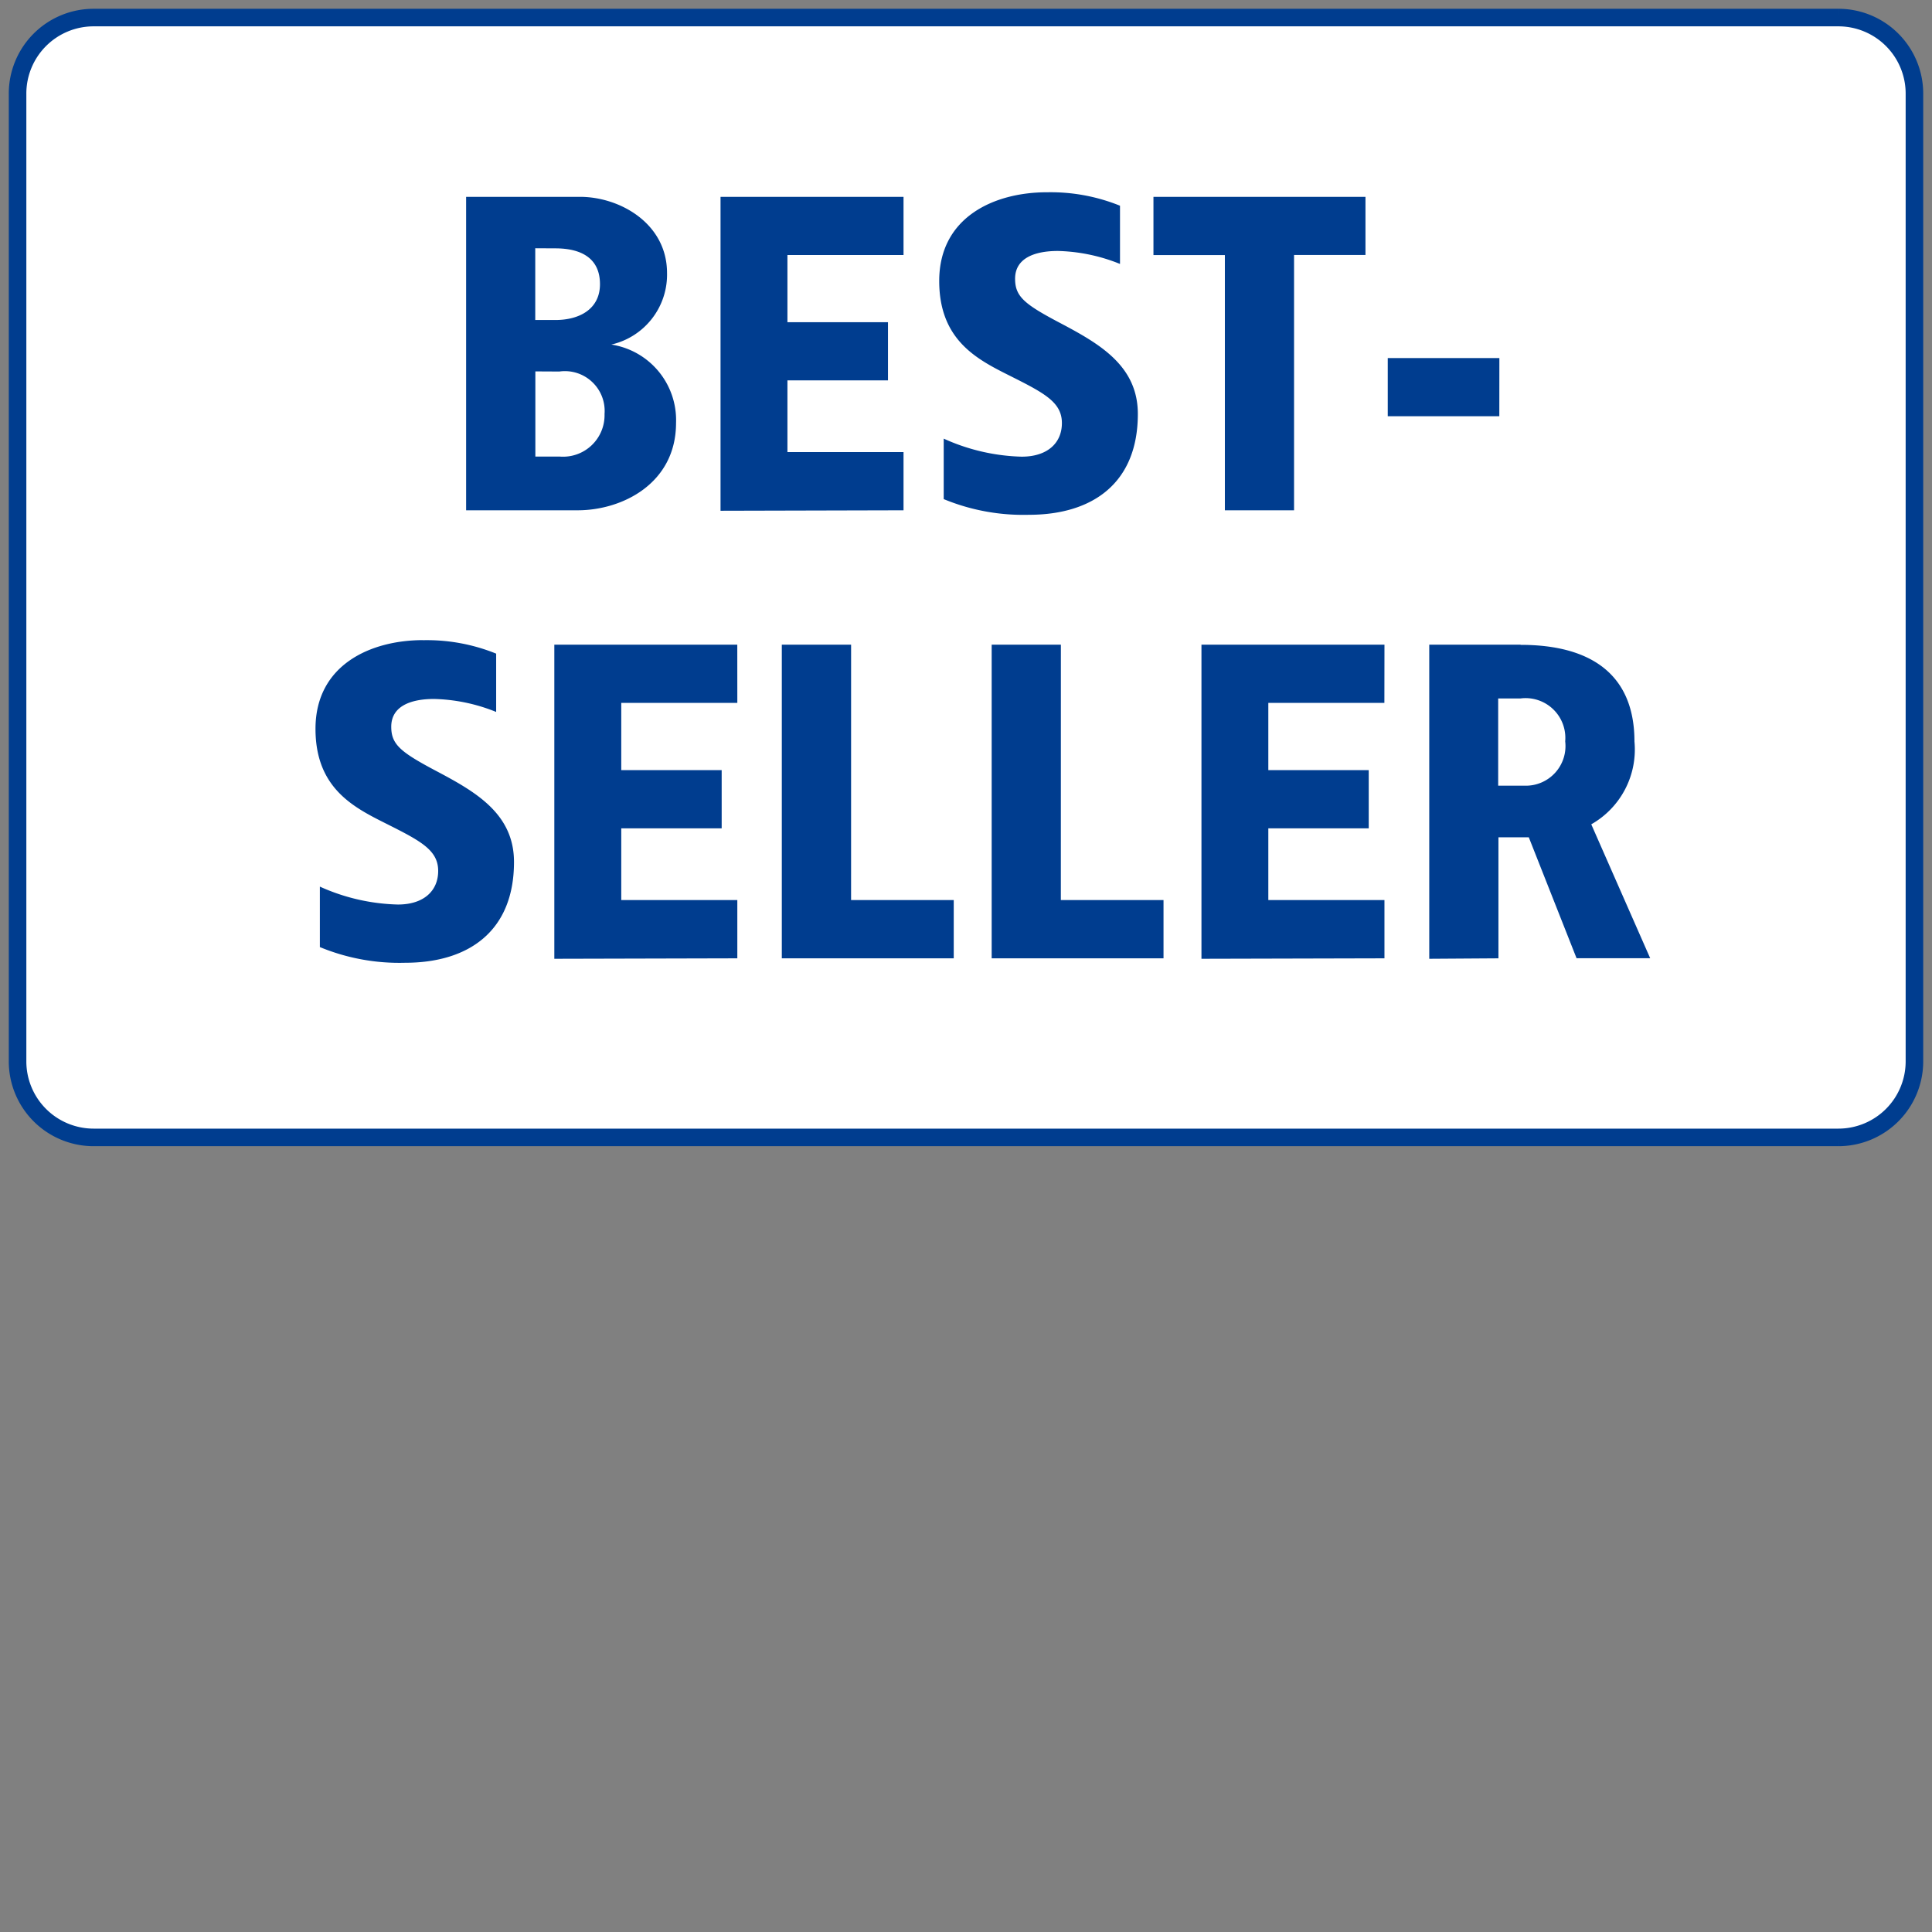
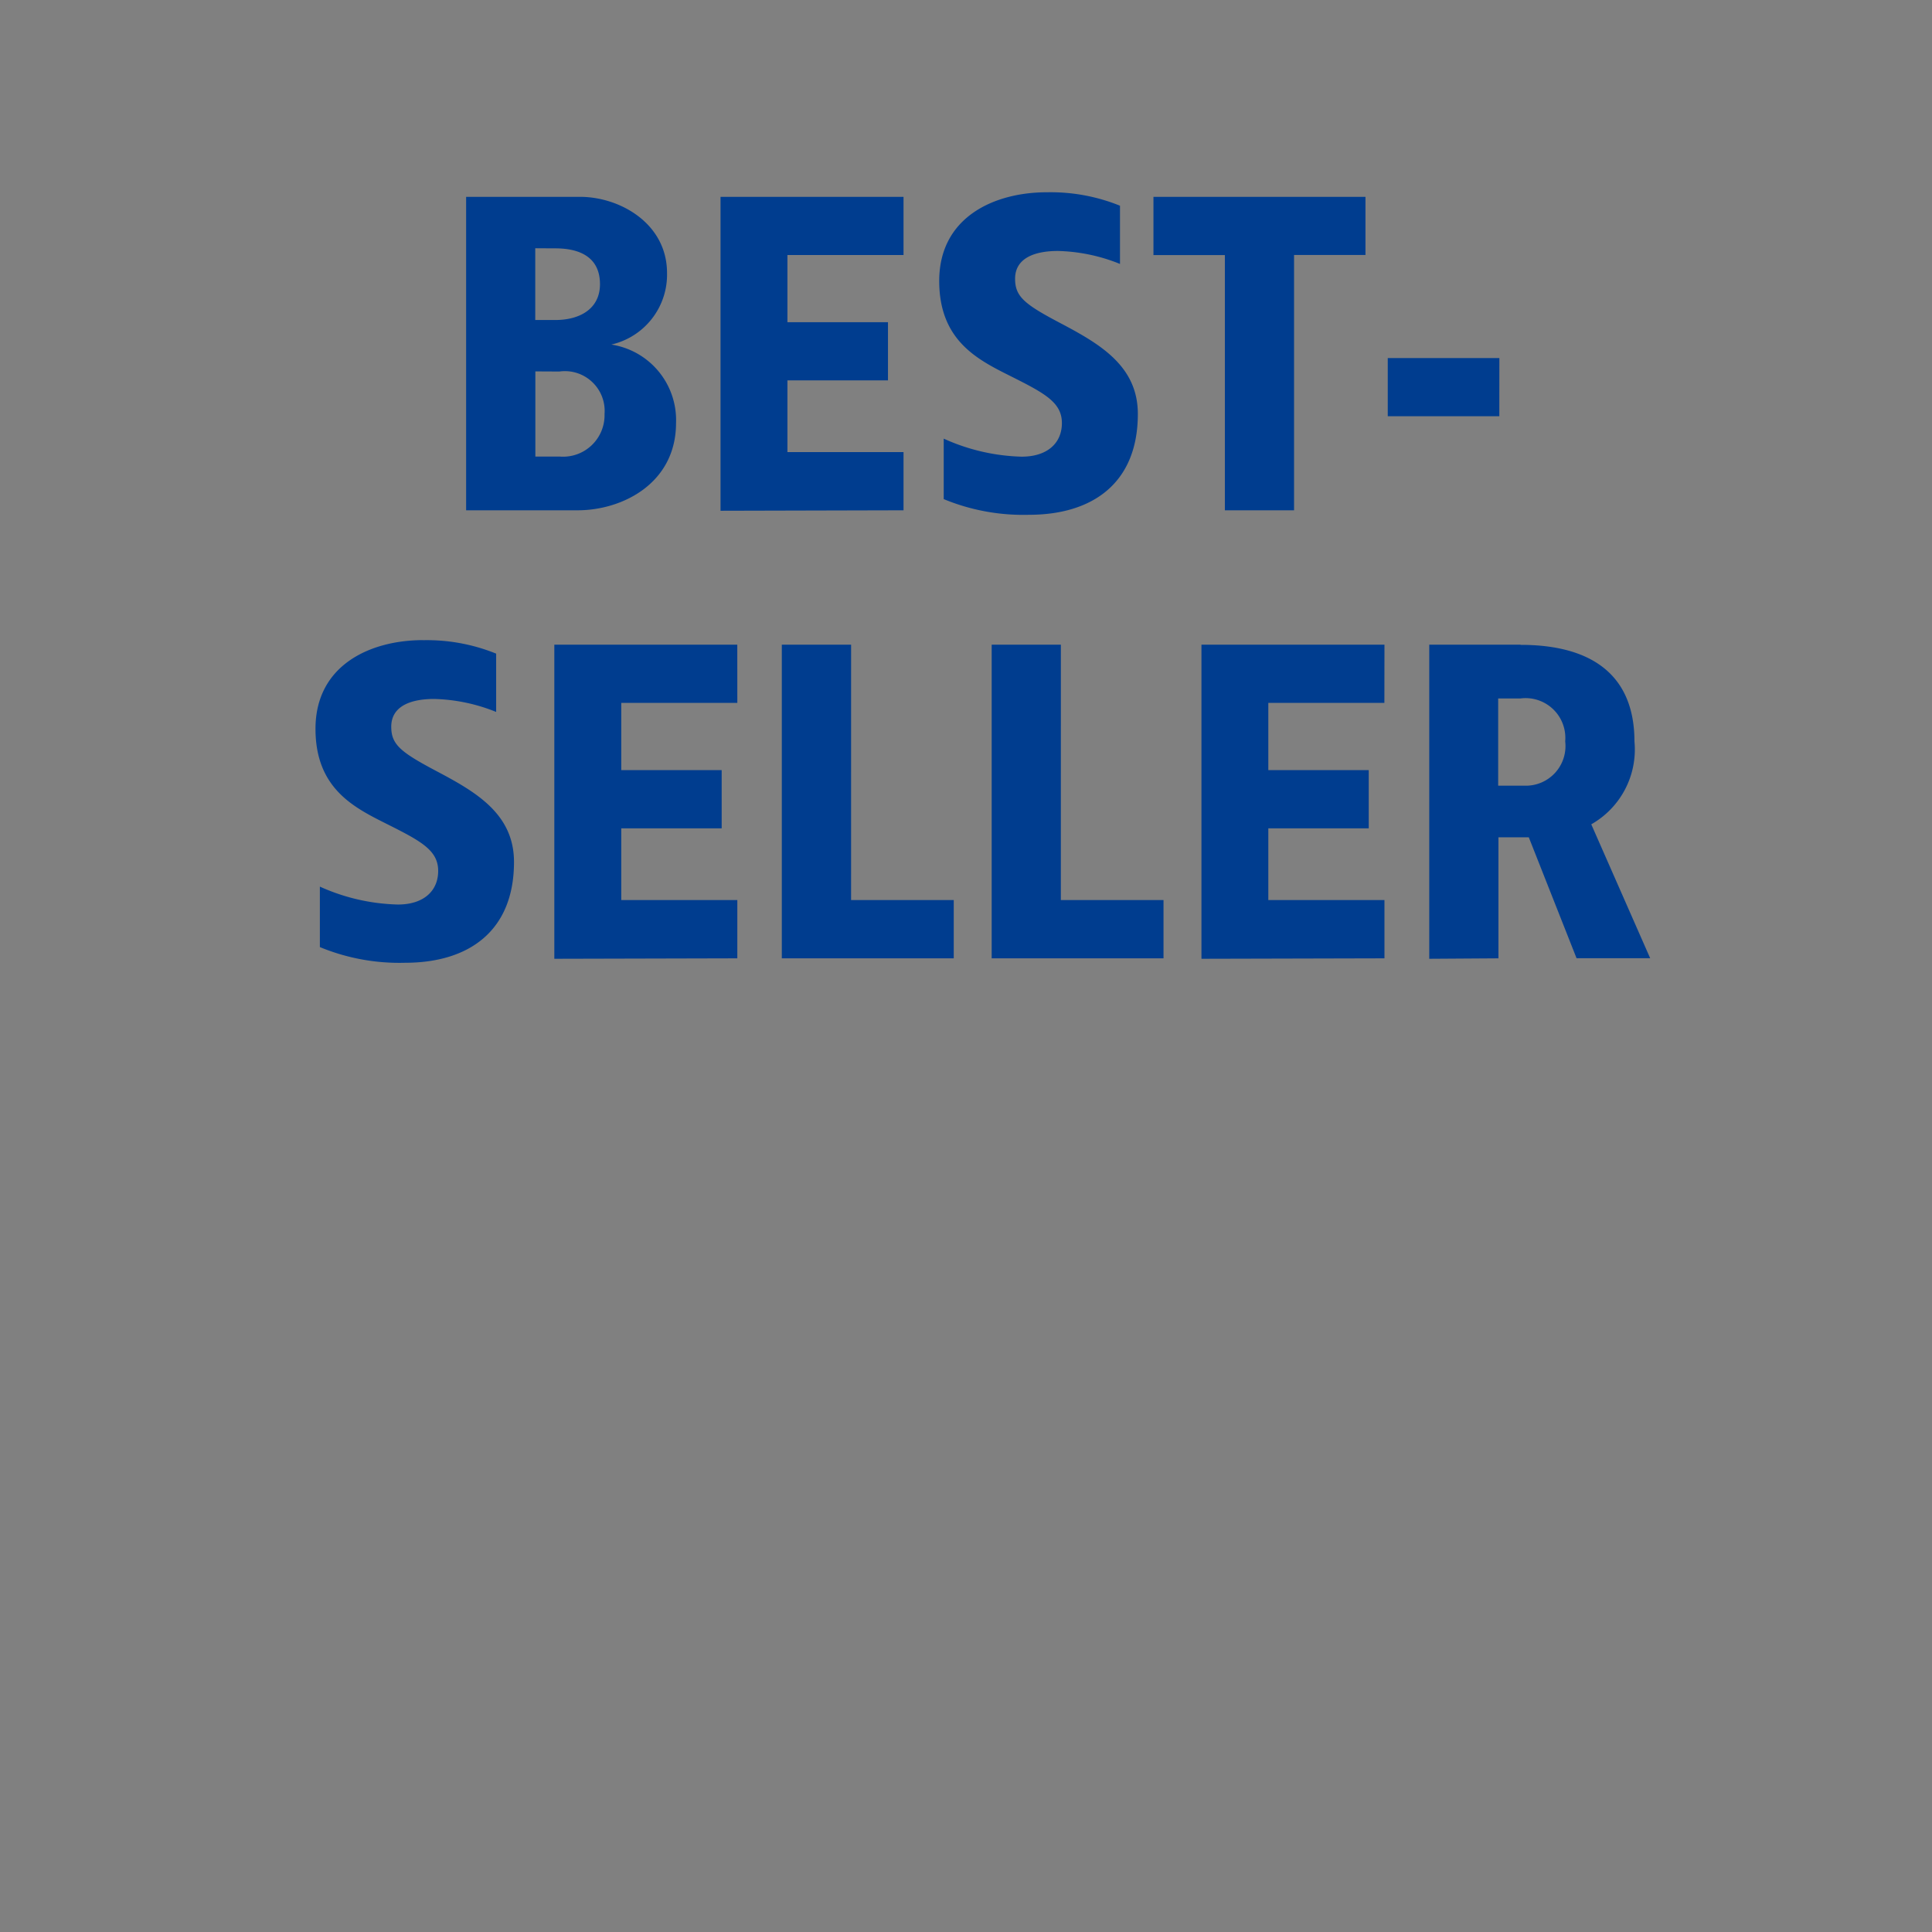
<svg xmlns="http://www.w3.org/2000/svg" width="110" height="110" viewBox="0 0 110 110">
  <rect x="0" y="0" width="110" height="110" fill="#808080" stroke="none" />
  <defs>
    <clipPath id="clip-d-t-m-ts-badge-4322-img-badge-bestseller">
      <rect width="110" height="110" />
    </clipPath>
  </defs>
  <g id="d-t-m-ts-badge-4322-img-badge-bestseller" clip-path="url(#clip-d-t-m-ts-badge-4322-img-badge-bestseller)">
    <g id="Gruppe_104908" data-name="Gruppe 104908" transform="translate(-383 6062)">
-       <path id="Pfad_40409" data-name="Pfad 40409" d="M103.68,63.759H4.32A4.33,4.33,0,0,1,0,59.418V4.341A4.33,4.33,0,0,1,4.32,0h99.36A4.33,4.33,0,0,1,108,4.341V59.418a4.33,4.33,0,0,1-4.32,4.341" transform="translate(384 -6061)" fill="#fff" stroke="#003d8f" stroke-width="1" />
      <path id="Pfad_41105" data-name="Pfad 41105" d="M-14.594-13.939h-6.48V3.908h6.352c2.541,0,5.6-1.53,5.6-4.973a4.35,4.35,0,0,0-3.685-4.463A4.084,4.084,0,0,0-9.635-9.609C-9.639-12.414-12.306-13.939-14.594-13.939Zm-1.4,2.933c1.4,0,2.541.51,2.541,2.04,0,1.4-1.144,2.04-2.541,2.04h-1.144v-4.086Zm.229,7.013A2.261,2.261,0,0,1-13.9-3.4a2.261,2.261,0,0,1,.707,1.825,2.363,2.363,0,0,1-.74,1.787,2.363,2.363,0,0,1-1.826.636h-1.373V-4ZM3.83-13.939H-6.589V3.934L3.83,3.908V.593H-2.78V-3.488H2.945V-6.8H-2.78v-3.826H3.83Zm8.157-.26c-2.973,0-6.125,1.4-6.125,5.05,0,3.188,1.931,4.336,3.685,5.228,2.186,1.1,3.3,1.607,3.3,2.863,0,1.148-.838,1.913-2.288,1.913A11.422,11.422,0,0,1,6.118-.172V3.271a11.857,11.857,0,0,0,4.853.893c3.633,0,6.2-1.811,6.2-5.741,0-2.733-2.16-3.979-4.371-5.151-2.085-1.094-2.618-1.528-2.618-2.548,0-1.148,1.067-1.581,2.44-1.581a10.032,10.032,0,0,1,3.533.739v-3.315a10.5,10.5,0,0,0-4.168-.765Zm18.144.26H18.06v3.315h4.066V3.908h3.939V-10.629h4.066Zm7.624,9.181H31.4v3.31h6.352ZM-23.525,11.3c-2.973,0-6.125,1.4-6.125,5.05,0,3.188,1.931,4.336,3.685,5.228,2.186,1.1,3.3,1.607,3.3,2.863,0,1.148-.838,1.913-2.288,1.913a11.422,11.422,0,0,1-4.448-1.02v3.443a11.857,11.857,0,0,0,4.853.893c3.634,0,6.2-1.811,6.2-5.738,0-2.733-2.16-3.979-4.371-5.151-2.082-1.1-2.618-1.53-2.618-2.55,0-1.148,1.067-1.581,2.44-1.581a10.032,10.032,0,0,1,3.533.739V12.069a10.5,10.5,0,0,0-4.166-.765Zm17.89.26H-16.052V29.443l10.419-.026V26.1h-6.608V22.016h5.717V18.7h-5.717V14.875h6.608Zm6.48,0H-3.1V29.417H6.689V26.1H.844Zm11.944,0H8.849V29.417h9.784V26.1H12.787Zm18.424,0H20.793V29.443l10.419-.026V26.1H24.6V22.016h5.717V18.7H24.6V14.875h6.608Zm7.75,0h-5.2V29.443l3.939-.026V22.526h1.728l2.72,6.886h4.192l-3.355-7.625a4.894,4.894,0,0,0,2.459-4.718c0-3.826-2.489-5.5-6.48-5.5Zm0,3.06a2.265,2.265,0,0,1,2.54,2.444,2.256,2.256,0,0,1-2.288,2.524H37.687V14.62Z" transform="translate(430.613 -6036.854)" fill="#003d8f" />
    </g>
  </g>
</svg>